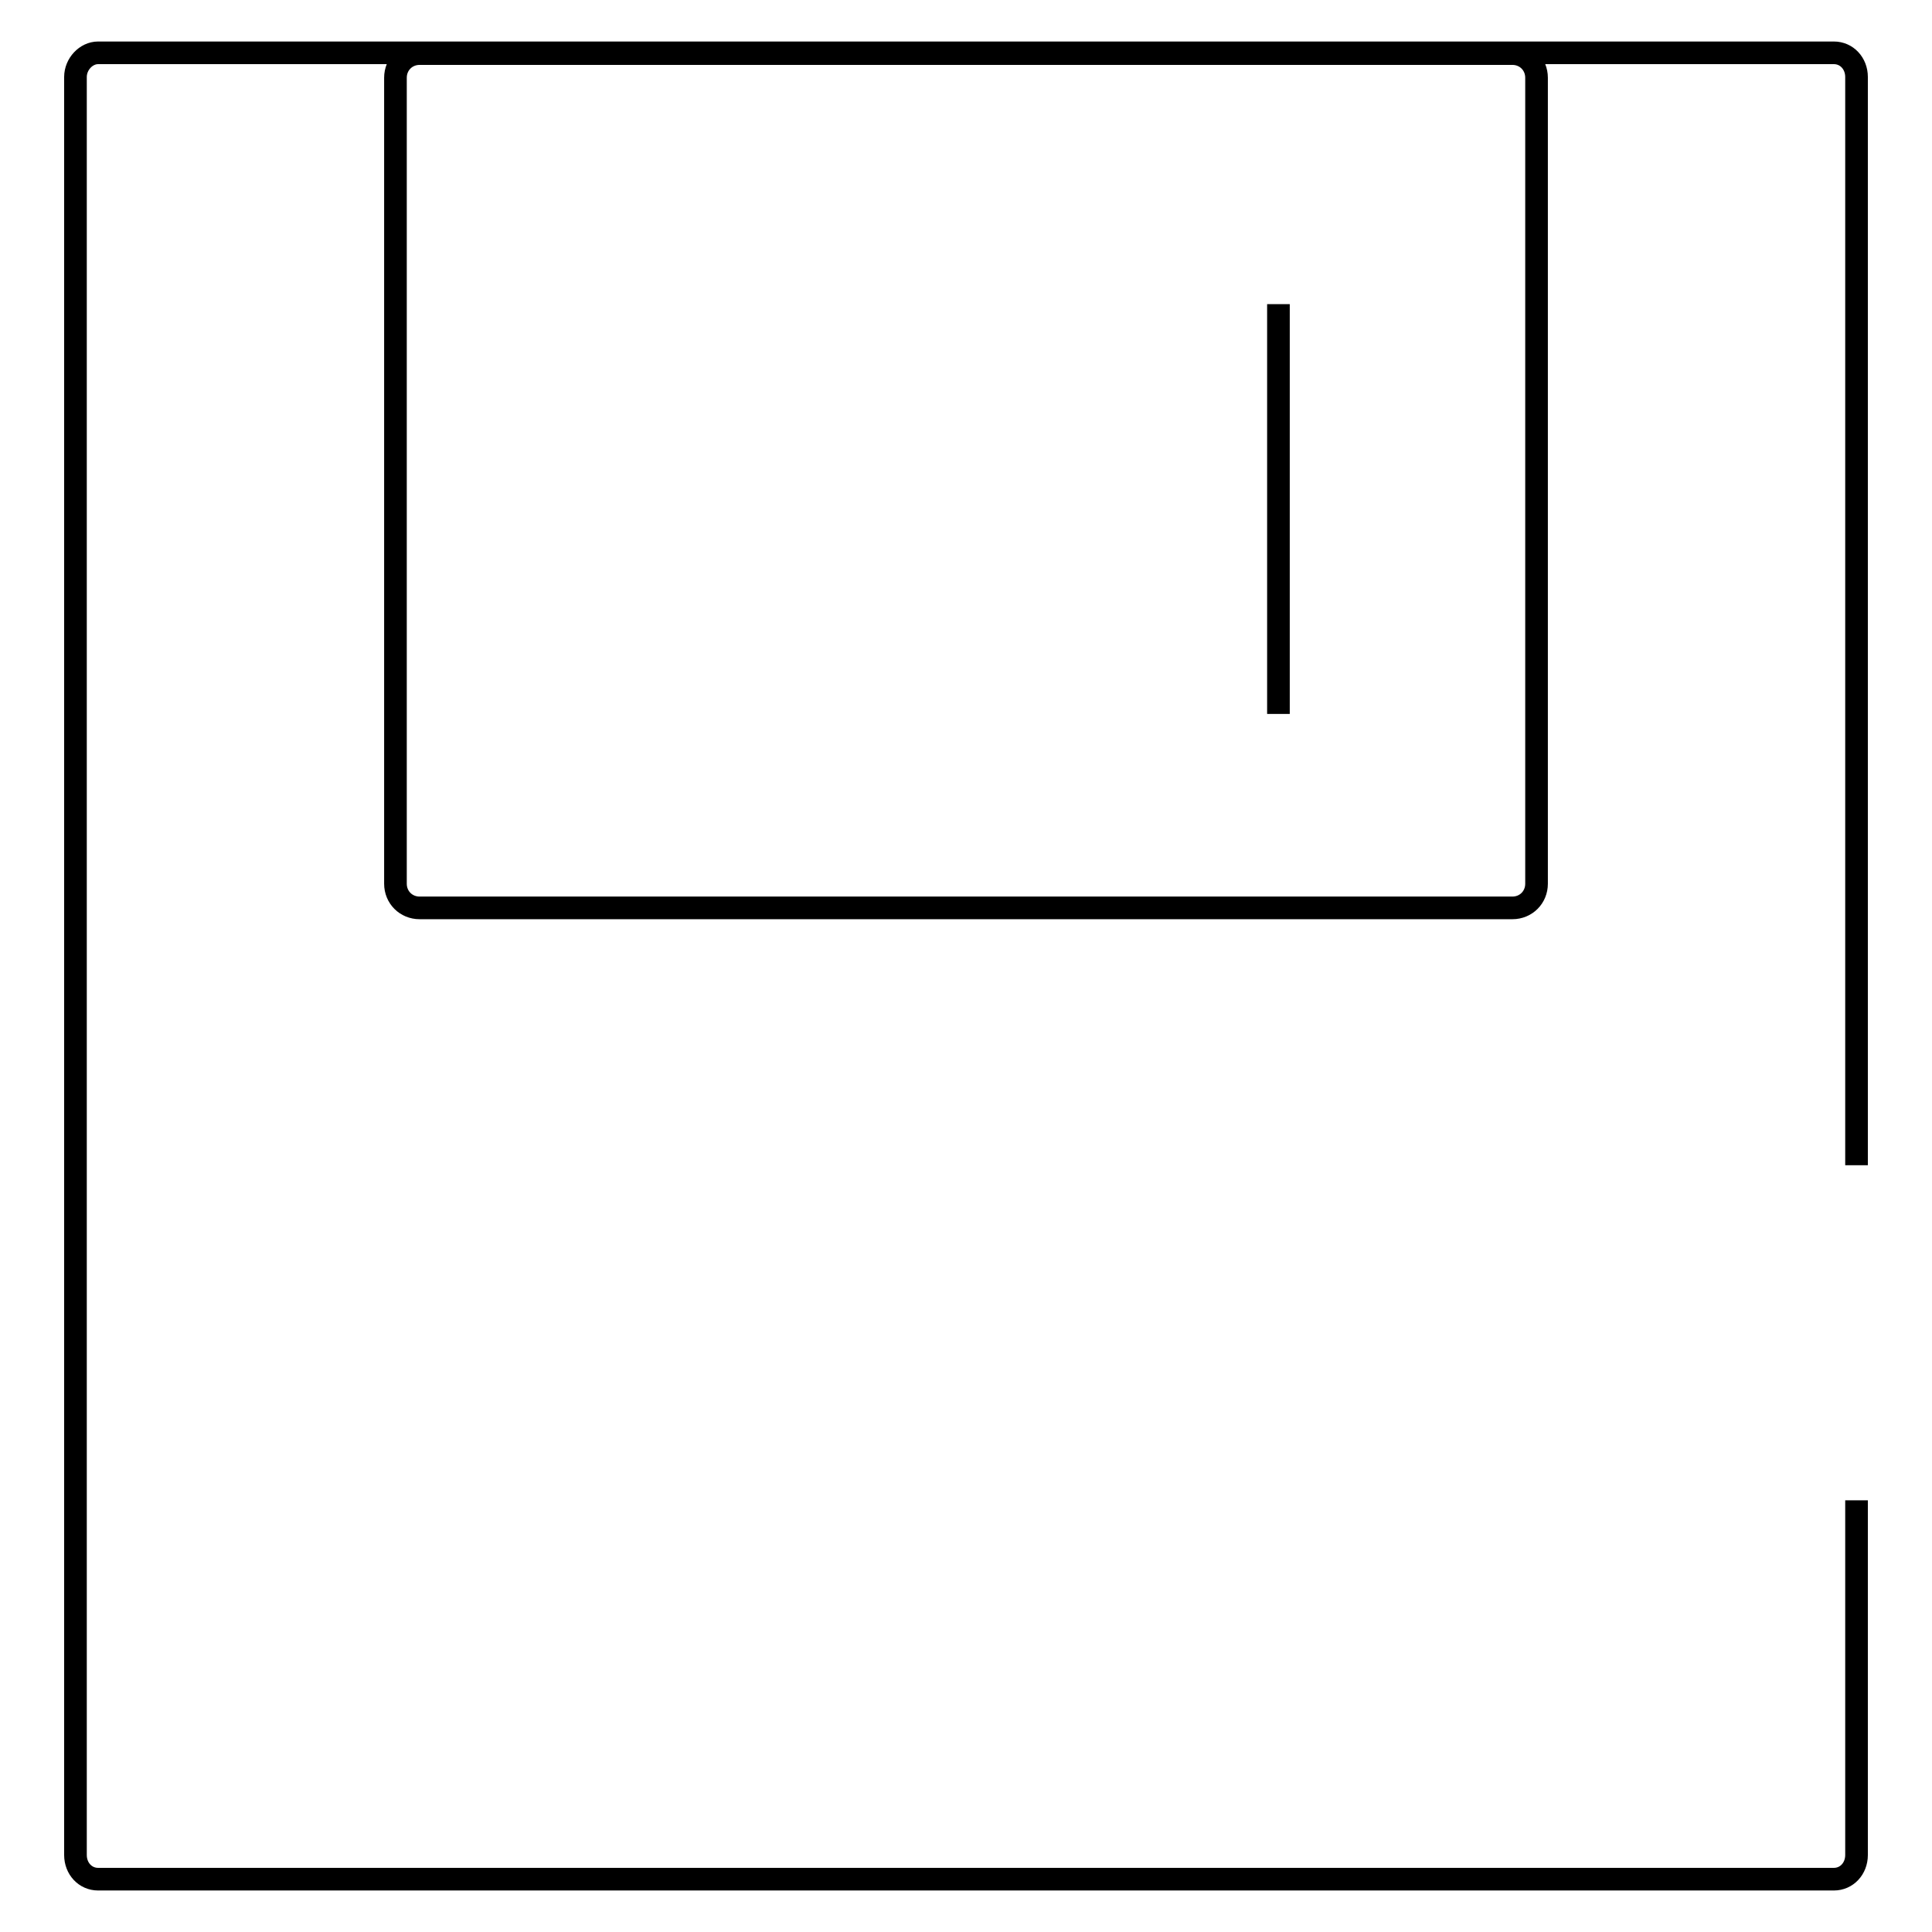
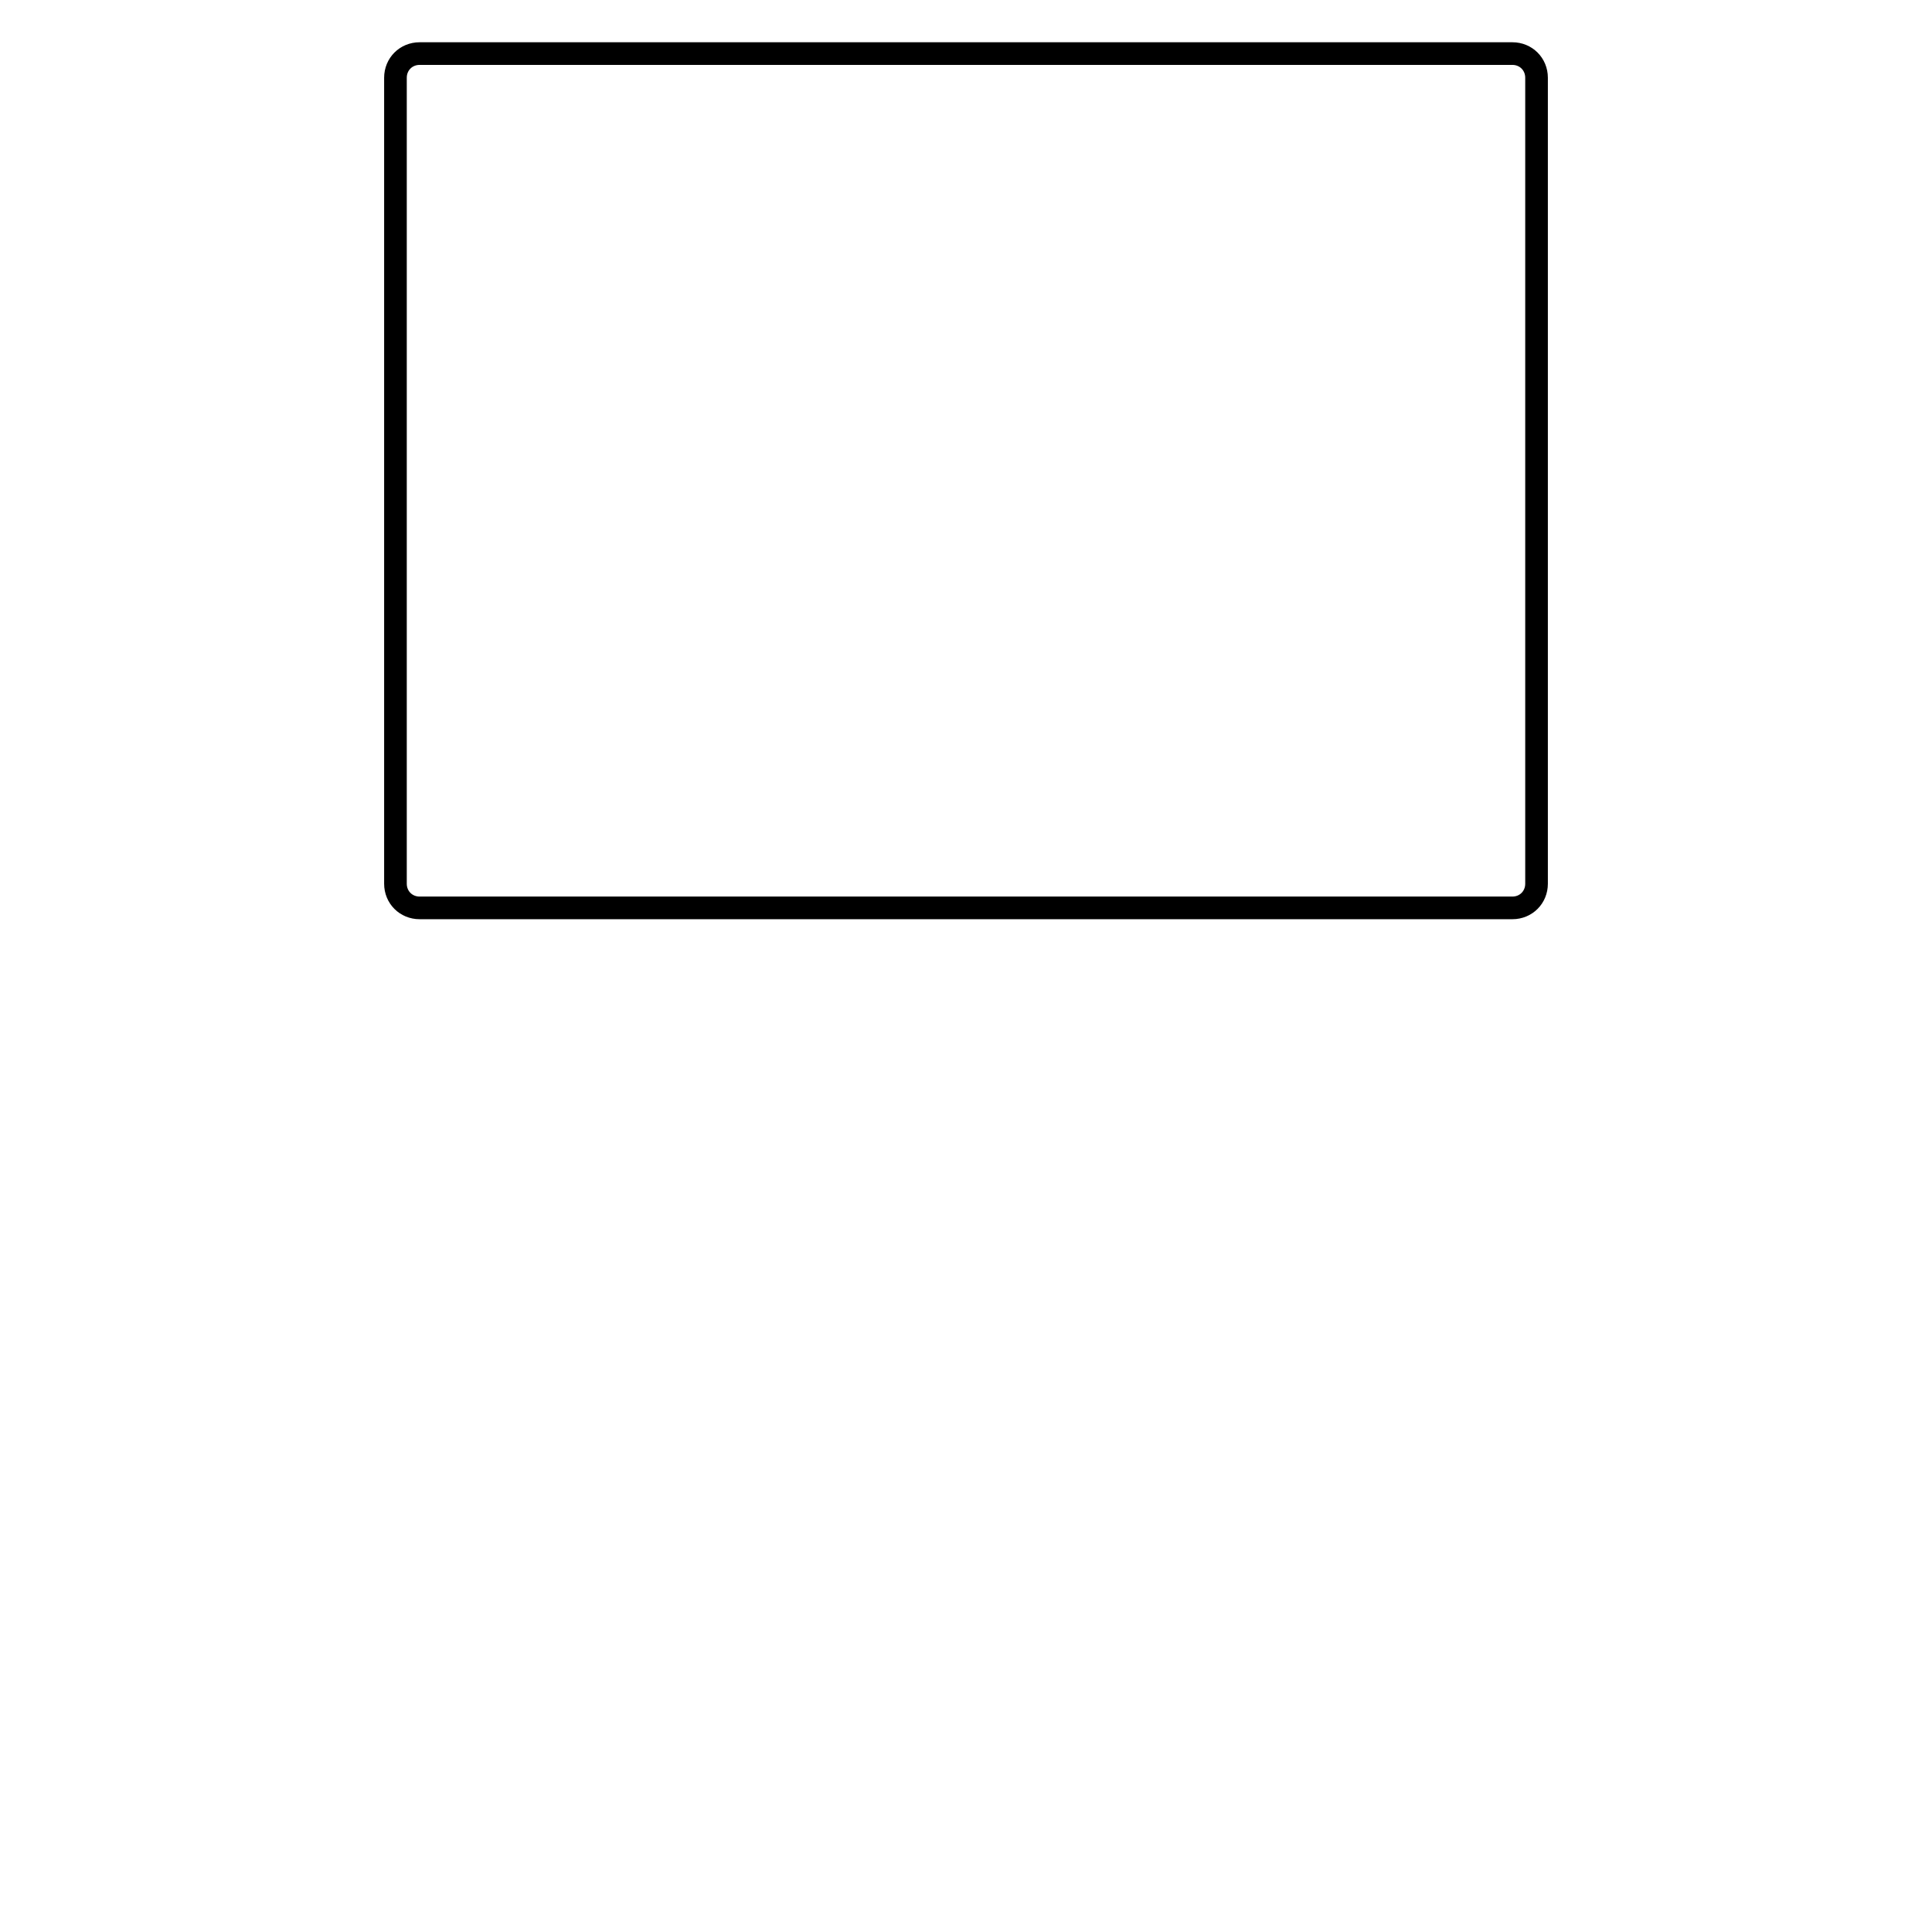
<svg xmlns="http://www.w3.org/2000/svg" version="1.1" x="0px" y="0px" viewBox="0 0 256 256" enable-background="new 0 0 256 256" xml:space="preserve">
  <g>
    <g>
-       <path stroke-width="3" fill-opacity="0" stroke="#000000" d="M246,198.8v47c0,1.8-1.3,3.2-3,3.2H13c-1.7,0-3-1.4-3-3.2V10.2C10,8.5,11.4,7,13,7h230c1.7,0,3,1.4,3,3.2v144.2" />
-       <path stroke-width="3" fill-opacity="0" stroke="#000000" d="M169.4,40.3v54.3V40.3z" />
      <path stroke-width="3" fill-opacity="0" stroke="#000000" d="M203.6,117.1c0,1.8-1.4,3.2-3.2,3.2H55.6c-1.8,0-3.2-1.4-3.2-3.2V10.3c0-1.8,1.4-3.2,3.2-3.2h144.8c1.8,0,3.2,1.4,3.2,3.2V117.1z" />
    </g>
  </g>
</svg>